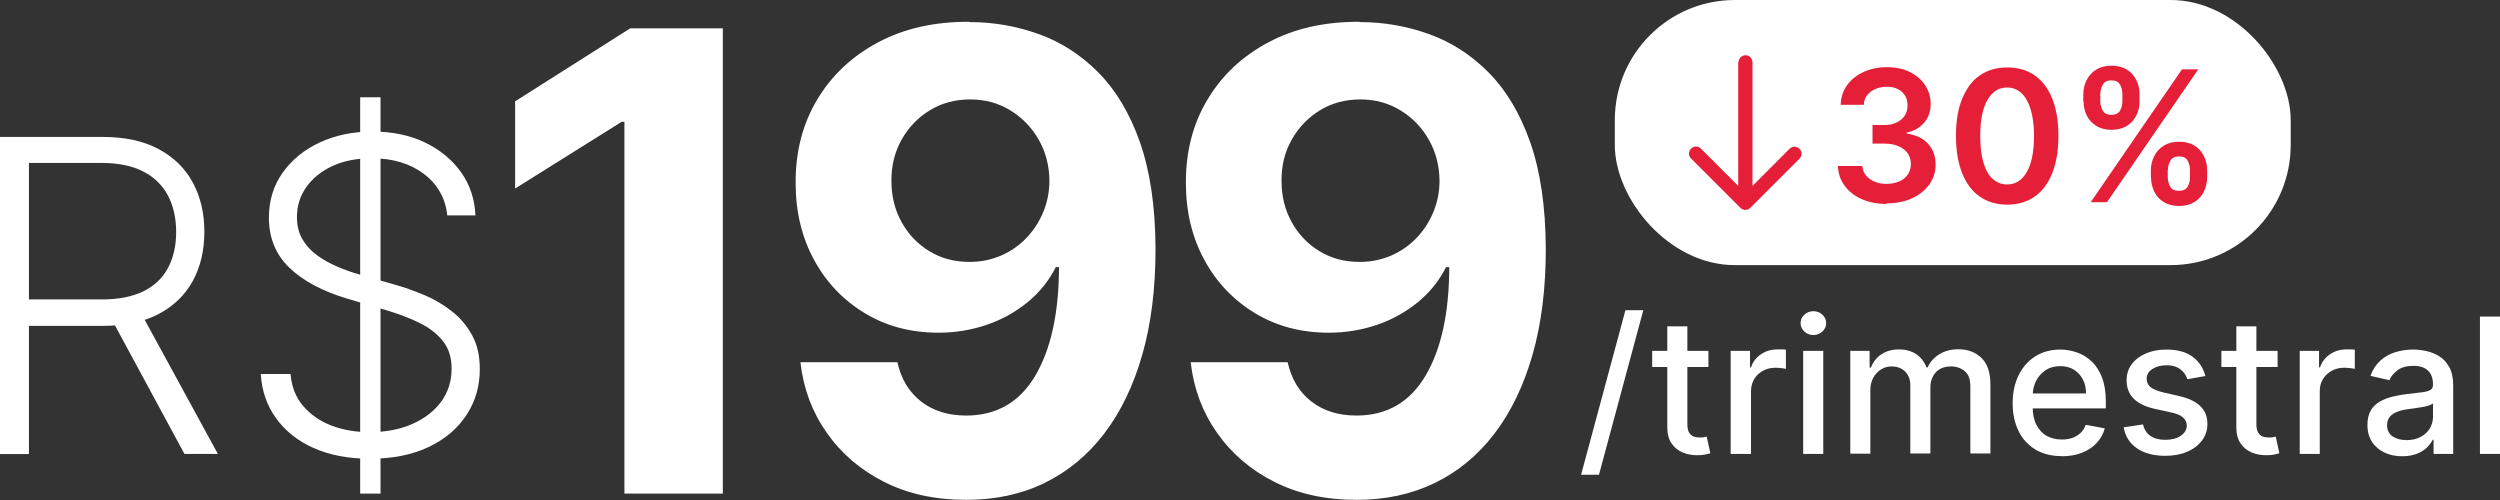
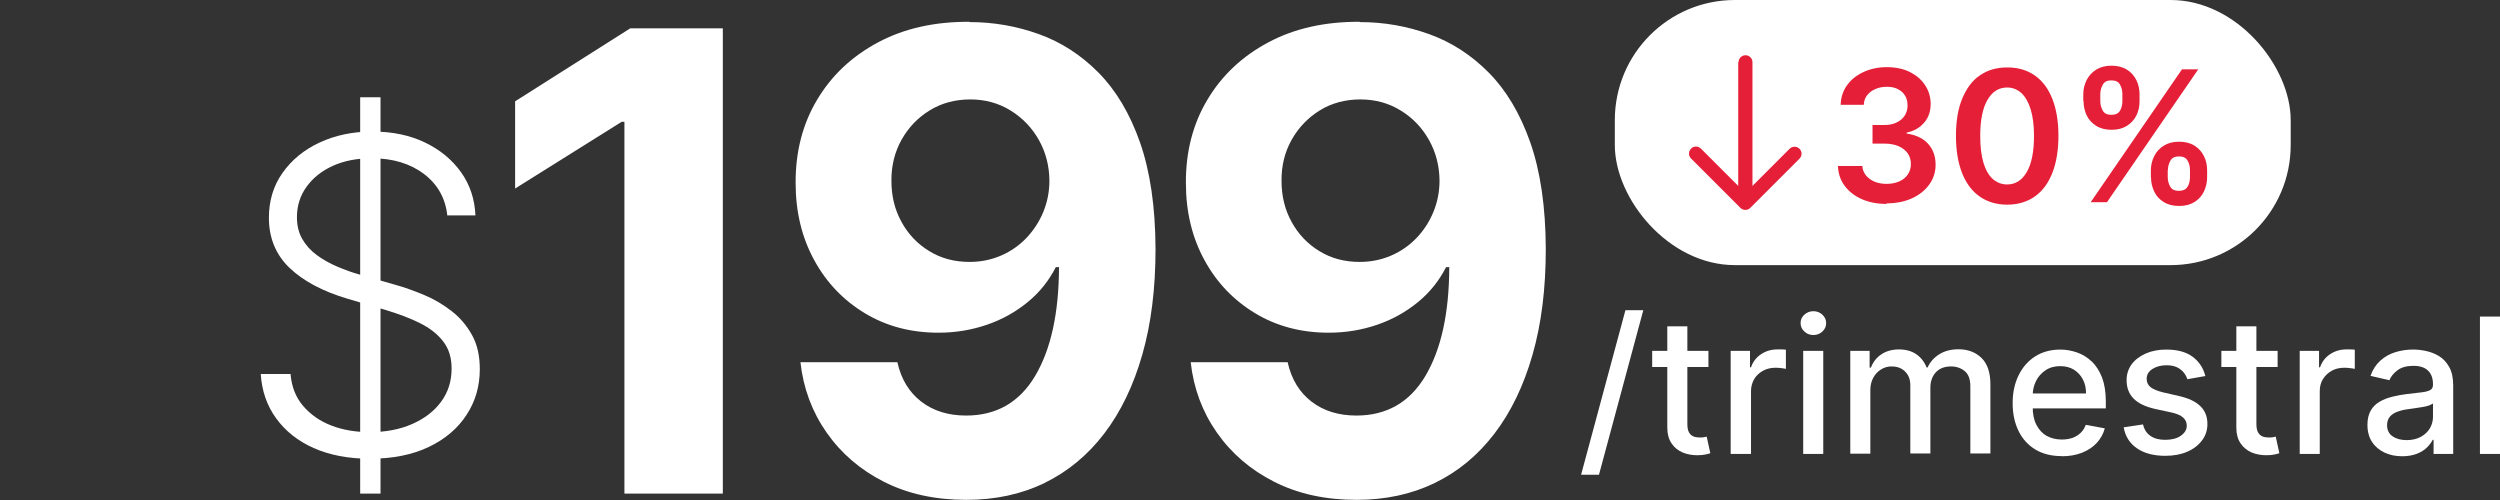
<svg xmlns="http://www.w3.org/2000/svg" id="Camada_2" data-name="Camada 2" viewBox="0 0 172 34.4">
  <rect x="0" y="0" width="172" height="34.4" fill="#333333" stroke="none" />
  <defs>
    <style>
      .cls-1 {
        fill: #fff;
      }

      .cls-2 {
        fill: #e51f37;
      }
    </style>
  </defs>
  <g id="Camada_1-2" data-name="Camada 1">
    <g>
-       <path class="cls-1" d="M0,31.24V9.42h7.04c1.55,0,2.84.28,3.88.84,1.04.56,1.83,1.33,2.35,2.31.53.98.79,2.11.79,3.38s-.26,2.39-.79,3.37c-.53.97-1.31,1.73-2.35,2.28s-2.32.82-3.86.82H1.08v-1.82h5.95c1.14,0,2.08-.19,2.84-.56.76-.38,1.32-.91,1.69-1.61.37-.7.56-1.52.56-2.47s-.19-1.78-.56-2.5c-.38-.71-.94-1.27-1.7-1.66s-1.71-.59-2.86-.59H1.99v20.03H0ZM9.62,21.39l5.37,9.84h-2.3l-5.32-9.84h2.25Z" />
      <path class="cls-1" d="M30.78,14.87c-.12-1.21-.66-2.18-1.61-2.9s-2.15-1.08-3.59-1.08c-1.02,0-1.91.17-2.68.52-.77.35-1.37.83-1.81,1.44-.44.61-.66,1.31-.66,2.09,0,.58.12,1.08.37,1.51.25.43.58.8,1.01,1.11.42.31.89.57,1.41.79.52.22,1.04.41,1.56.55l2.3.66c.7.19,1.39.44,2.09.73s1.33.67,1.91,1.12,1.04,1,1.4,1.65.53,1.43.53,2.34c0,1.17-.3,2.21-.91,3.14-.6.93-1.47,1.67-2.6,2.21-1.13.54-2.48.81-4.06.81-1.48,0-2.77-.25-3.87-.74s-1.95-1.18-2.58-2.05-.98-1.89-1.05-3.04h2.05c.07.86.35,1.59.85,2.18s1.14,1.05,1.94,1.36c.79.31,1.68.46,2.66.46,1.09,0,2.05-.18,2.9-.55s1.52-.88,2-1.53c.49-.66.73-1.42.73-2.3,0-.74-.19-1.36-.58-1.86-.38-.5-.92-.92-1.6-1.26s-1.48-.64-2.38-.91l-2.61-.77c-1.71-.51-3.04-1.22-3.98-2.12-.94-.9-1.42-2.05-1.42-3.45,0-1.17.31-2.2.94-3.09.63-.89,1.48-1.59,2.56-2.09,1.08-.5,2.29-.75,3.63-.75s2.56.25,3.6.75,1.87,1.18,2.49,2.05.94,1.86.99,2.97h-1.93ZM24.78,33.96V6.69h1.4v27.27h-1.4Z" />
    </g>
    <g>
      <path class="cls-1" d="M49.73,1.96v32h-6.77V8.38h-.19l-7.33,4.59v-6l7.92-5.02h6.36Z" />
      <path class="cls-1" d="M66.72,1.52c1.65,0,3.23.28,4.76.83,1.53.55,2.89,1.43,4.09,2.64,1.2,1.21,2.16,2.81,2.86,4.8.7,2,1.06,4.44,1.07,7.34,0,2.72-.3,5.14-.91,7.27-.61,2.13-1.48,3.94-2.62,5.43-1.14,1.49-2.51,2.62-4.11,3.4-1.6.78-3.4,1.16-5.38,1.16-2.14,0-4.02-.41-5.66-1.24-1.64-.83-2.95-1.96-3.95-3.39-1-1.43-1.6-3.04-1.8-4.84h6.67c.26,1.17.81,2.07,1.64,2.71.83.64,1.86.96,3.09.96,2.08,0,3.67-.91,4.75-2.73,1.08-1.82,1.63-4.31,1.64-7.48h-.22c-.48.94-1.12,1.74-1.94,2.41s-1.74,1.19-2.79,1.55c-1.05.36-2.16.55-3.34.55-1.89,0-3.57-.44-5.05-1.33-1.48-.89-2.65-2.1-3.5-3.66-.85-1.55-1.28-3.32-1.28-5.31-.01-2.15.48-4.06,1.48-5.73,1-1.68,2.4-2.99,4.2-3.95s3.89-1.42,6.27-1.41ZM66.77,6.84c-1.05,0-1.99.25-2.8.75-.82.5-1.46,1.17-1.94,2.02-.47.84-.71,1.79-.7,2.83,0,1.05.23,2,.7,2.84.46.84,1.1,1.51,1.91,2,.81.5,1.73.74,2.77.74.78,0,1.5-.15,2.17-.44.67-.29,1.25-.7,1.74-1.21.49-.52.88-1.11,1.16-1.79.28-.68.42-1.4.42-2.16-.01-1.01-.25-1.94-.72-2.78s-1.12-1.52-1.94-2.03c-.82-.51-1.75-.77-2.78-.77Z" />
      <path class="cls-1" d="M93.57,1.52c1.65,0,3.23.28,4.76.83,1.53.55,2.89,1.43,4.09,2.64,1.2,1.21,2.16,2.81,2.86,4.8.7,2,1.06,4.44,1.07,7.34,0,2.72-.3,5.14-.91,7.27-.61,2.13-1.48,3.94-2.62,5.43-1.14,1.49-2.5,2.62-4.11,3.4s-3.4,1.16-5.38,1.16c-2.14,0-4.02-.41-5.66-1.24s-2.95-1.96-3.95-3.39c-1-1.43-1.6-3.04-1.8-4.84h6.67c.26,1.17.81,2.07,1.64,2.71s1.86.96,3.09.96c2.08,0,3.67-.91,4.75-2.73,1.08-1.82,1.63-4.31,1.64-7.48h-.22c-.48.94-1.12,1.74-1.94,2.41s-1.74,1.19-2.79,1.55c-1.05.36-2.16.55-3.34.55-1.89,0-3.57-.44-5.05-1.33-1.48-.89-2.65-2.1-3.5-3.66-.85-1.55-1.28-3.32-1.28-5.31-.01-2.15.48-4.06,1.48-5.73,1-1.68,2.4-2.99,4.2-3.95s3.89-1.42,6.27-1.41ZM93.61,6.84c-1.05,0-1.99.25-2.8.75s-1.46,1.17-1.94,2.02-.71,1.79-.7,2.83c0,1.05.23,2,.7,2.84.46.84,1.1,1.51,1.91,2,.81.5,1.73.74,2.77.74.78,0,1.5-.15,2.17-.44.67-.29,1.25-.7,1.74-1.21s.88-1.11,1.16-1.79c.28-.68.42-1.4.42-2.16-.01-1.01-.25-1.94-.72-2.78s-1.11-1.52-1.94-2.03c-.82-.51-1.75-.77-2.78-.77Z" />
    </g>
    <g>
      <path class="cls-1" d="M113.06,21.34l-3.05,11.32h-1.23l3.05-11.32h1.23Z" />
      <path class="cls-1" d="M117.54,24.14v1.11h-3.87v-1.11h3.87ZM114.71,22.45h1.38v6.71c0,.27.04.47.12.6s.18.22.31.27c.13.05.27.07.42.07.11,0,.21,0,.29-.02s.15-.03.19-.04l.25,1.14c-.08.03-.19.06-.34.09-.15.03-.33.05-.55.05-.36,0-.7-.06-1.02-.19-.31-.14-.57-.34-.76-.63-.19-.28-.29-.64-.29-1.07v-6.99Z" />
      <path class="cls-1" d="M119.07,31.23v-7.09h1.33v1.13h.07c.13-.38.36-.68.69-.9.33-.22.7-.33,1.12-.33.09,0,.19,0,.31,0,.12,0,.21.01.28.02v1.32c-.05-.02-.15-.03-.29-.05s-.28-.03-.42-.03c-.33,0-.62.07-.87.21-.25.14-.46.33-.6.57s-.22.52-.22.82v4.33h-1.38Z" />
      <path class="cls-1" d="M124.76,23.05c-.24,0-.45-.08-.62-.24s-.26-.35-.26-.58.08-.42.26-.58.38-.24.62-.24.45.08.62.24.26.35.26.58-.09.42-.26.58-.38.24-.62.24ZM124.06,31.23v-7.09h1.38v7.09h-1.38Z" />
      <path class="cls-1" d="M127.3,31.23v-7.09h1.33v1.15h.09c.15-.39.39-.7.73-.92.33-.22.74-.33,1.2-.33s.87.11,1.19.33c.32.22.56.53.71.91h.07c.17-.38.44-.68.81-.91.37-.23.81-.34,1.32-.34.64,0,1.17.2,1.58.6.41.4.61,1.01.61,1.82v4.75h-1.38v-4.63c0-.48-.13-.83-.39-1.04s-.57-.32-.94-.32c-.45,0-.8.14-1.05.41-.25.28-.37.63-.37,1.06v4.52h-1.38v-4.71c0-.38-.12-.69-.36-.93s-.55-.35-.94-.35c-.26,0-.5.07-.72.21-.22.14-.4.33-.53.57-.13.24-.2.52-.2.85v4.37h-1.38Z" />
      <path class="cls-1" d="M141.84,31.38c-.7,0-1.3-.15-1.8-.45-.5-.3-.89-.72-1.16-1.27-.27-.55-.41-1.19-.41-1.92s.14-1.37.41-1.92c.27-.55.65-.99,1.14-1.3.49-.31,1.07-.47,1.72-.47.4,0,.79.07,1.16.2.38.13.71.34,1.01.62s.53.65.71,1.1c.17.45.26,1,.26,1.64v.49h-5.64v-1.03h4.28c0-.36-.07-.69-.22-.97-.15-.28-.35-.5-.62-.67-.27-.16-.58-.24-.93-.24-.39,0-.73.09-1.01.28-.29.19-.51.44-.66.74s-.23.63-.23.99v.81c0,.47.08.88.25,1.21.17.33.4.59.7.76.3.17.65.26,1.06.26.26,0,.5-.04.72-.11.21-.08.4-.19.56-.34.16-.15.28-.34.36-.56l1.31.24c-.1.38-.29.72-.56,1.01-.27.29-.61.51-1.01.67-.41.16-.87.24-1.38.24Z" />
      <path class="cls-1" d="M151.74,25.87l-1.25.22c-.05-.16-.13-.31-.25-.46-.11-.14-.26-.26-.46-.36-.19-.09-.43-.14-.72-.14-.39,0-.72.09-.98.26s-.39.4-.39.67c0,.24.09.43.26.57.17.14.46.26.85.36l1.13.26c.65.15,1.14.38,1.46.7.32.31.48.72.48,1.22,0,.42-.12.8-.37,1.13-.25.33-.58.59-1.02.78-.44.19-.94.28-1.51.28-.79,0-1.44-.17-1.94-.51-.5-.34-.81-.82-.92-1.45l1.33-.2c.08.35.25.61.51.79s.6.27,1.01.27c.45,0,.81-.09,1.08-.28s.41-.42.41-.69c0-.22-.08-.41-.25-.56-.16-.15-.42-.26-.75-.34l-1.2-.26c-.66-.15-1.15-.39-1.47-.72-.32-.33-.47-.75-.47-1.25,0-.42.12-.79.35-1.1.23-.31.56-.56.97-.74.41-.18.88-.27,1.42-.27.77,0,1.37.17,1.81.5.44.33.73.77.87,1.33Z" />
      <path class="cls-1" d="M156.7,24.14v1.11h-3.87v-1.11h3.87ZM153.86,22.45h1.38v6.71c0,.27.04.47.12.6s.18.22.31.27c.13.05.27.07.42.07.11,0,.21,0,.29-.02s.15-.03.19-.04l.25,1.14c-.08.03-.19.06-.34.09-.15.03-.33.05-.55.05-.36,0-.7-.06-1.02-.19-.31-.14-.57-.34-.76-.63-.19-.28-.29-.64-.29-1.07v-6.99Z" />
      <path class="cls-1" d="M158.22,31.23v-7.09h1.33v1.13h.07c.13-.38.36-.68.69-.9.33-.22.7-.33,1.11-.33.09,0,.19,0,.31,0,.12,0,.21.01.28.02v1.32c-.06-.02-.15-.03-.3-.05s-.28-.03-.42-.03c-.33,0-.62.07-.87.21-.25.14-.45.33-.6.57-.15.24-.22.52-.22.82v4.33h-1.38Z" />
      <path class="cls-1" d="M165.28,31.39c-.45,0-.86-.08-1.22-.25-.36-.17-.65-.41-.86-.73-.21-.32-.32-.71-.32-1.18,0-.4.08-.73.23-.99.15-.26.36-.46.62-.61s.55-.26.88-.34c.32-.08.65-.14.99-.18.42-.05.77-.09,1.03-.12.26-.03.46-.09.58-.16.12-.07.18-.19.18-.36v-.03c0-.4-.11-.72-.34-.94-.23-.22-.56-.33-1.01-.33s-.83.1-1.1.31c-.27.21-.45.43-.55.68l-1.3-.3c.15-.43.38-.78.68-1.05.3-.27.64-.46,1.03-.58s.8-.18,1.22-.18c.28,0,.58.03.9.1.32.07.62.19.9.36s.51.43.69.75.27.75.27,1.26v4.71h-1.35v-.97h-.06c-.09.18-.22.35-.4.53s-.41.32-.69.43c-.28.11-.62.17-1.01.17ZM165.58,30.28c.38,0,.71-.08.98-.23s.48-.35.62-.59.21-.51.21-.79v-.91s-.14.09-.28.14-.3.08-.48.11-.35.06-.52.08c-.17.02-.31.04-.42.06-.27.03-.51.09-.73.17-.22.08-.4.19-.53.34-.13.15-.2.35-.2.59,0,.34.13.6.38.77.25.17.57.26.96.26Z" />
      <path class="cls-1" d="M172,21.78v9.45h-1.38v-9.45h1.38Z" />
    </g>
    <rect class="cls-1" x="111.1" width="46.5" height="18.24" rx="8.26" ry="8.26" />
    <g>
      <path class="cls-2" d="M129.8,14.03c-.64,0-1.21-.11-1.71-.33-.5-.22-.89-.53-1.18-.92-.29-.39-.44-.85-.46-1.36h1.68c.01.25.1.46.25.65.15.18.35.33.59.43s.52.15.83.15c.33,0,.62-.06.87-.17.25-.11.45-.27.59-.48.14-.21.21-.44.21-.71,0-.28-.07-.52-.21-.73-.15-.21-.36-.38-.63-.5s-.61-.18-.99-.18h-.81v-1.28h.81c.32,0,.6-.05.84-.17.24-.11.43-.27.56-.47s.2-.43.2-.7c0-.26-.05-.48-.17-.68-.12-.19-.28-.34-.5-.45-.21-.11-.46-.16-.75-.16s-.54.05-.78.15-.43.24-.58.43c-.15.19-.22.41-.23.66h-1.59c.01-.51.16-.96.44-1.35.28-.39.66-.69,1.14-.91.48-.22,1.01-.33,1.6-.33s1.14.11,1.59.34c.45.23.8.53,1.05.92s.37.81.37,1.27c0,.51-.15.95-.45,1.29-.3.35-.7.58-1.2.68v.07c.64.09,1.14.33,1.48.71s.51.86.51,1.43c0,.51-.15.97-.44,1.37s-.69.72-1.2.95c-.51.23-1.09.34-1.74.34Z" />
      <path class="cls-2" d="M138.09,14.08c-.73,0-1.36-.19-1.89-.56-.53-.37-.93-.91-1.21-1.62-.28-.71-.42-1.56-.42-2.56,0-1,.14-1.85.43-2.55s.68-1.24,1.21-1.6c.53-.37,1.15-.55,1.89-.55s1.36.18,1.89.55c.53.37.93.9,1.21,1.61s.42,1.55.42,2.54-.14,1.85-.42,2.56-.68,1.25-1.21,1.62c-.53.37-1.16.56-1.89.56ZM138.09,12.69c.57,0,1.02-.28,1.35-.85.33-.56.5-1.4.5-2.49,0-.73-.08-1.34-.23-1.83-.15-.49-.37-.87-.64-1.12-.28-.25-.6-.38-.98-.38-.57,0-1.02.28-1.35.85-.33.56-.5,1.39-.5,2.48,0,.73.07,1.34.22,1.84.15.5.36.87.64,1.12.28.25.61.38.99.38Z" />
      <path class="cls-2" d="M143.33,6.97v-.48c0-.36.08-.68.23-.98.15-.3.37-.54.66-.72.29-.18.64-.27,1.05-.27s.77.09,1.06.27c.29.18.5.42.65.72.15.3.22.62.22.98v.48c0,.36-.07.68-.22.98-.15.3-.37.53-.65.71-.29.18-.64.27-1.05.27s-.77-.09-1.06-.27c-.29-.18-.51-.42-.65-.71s-.22-.62-.22-.98ZM143.84,13.91l6.28-9.14h1.12l-6.28,9.14h-1.12ZM144.5,6.48v.48c0,.24.06.45.17.65s.31.29.6.29.48-.1.59-.29c.11-.19.16-.41.16-.65v-.48c0-.24-.05-.46-.16-.65-.1-.2-.3-.3-.6-.3s-.48.1-.59.3c-.11.2-.17.42-.17.65ZM147.98,12.2v-.48c0-.35.08-.68.23-.98.15-.3.37-.54.66-.72.29-.18.64-.27,1.05-.27s.78.09,1.06.27c.29.18.5.42.65.72.15.3.22.62.22.98v.48c0,.35-.08.68-.22.98s-.37.54-.65.72c-.29.18-.64.27-1.06.27s-.77-.09-1.06-.27c-.29-.18-.51-.42-.65-.72s-.22-.62-.22-.98ZM149.14,11.71v.48c0,.24.06.45.17.65.11.2.31.29.6.29s.49-.1.6-.29.16-.41.16-.65v-.48c0-.24-.05-.46-.16-.65-.1-.2-.31-.3-.6-.3-.28,0-.48.1-.59.3s-.17.42-.17.65Z" />
    </g>
    <path class="cls-2" d="M119.59,4.28v8.51l-2.56-2.56c-.19-.19-.49-.2-.68-.01-.19.19-.2.49-.01.68,0,0,0,0,.01.01l3.39,3.39c.19.19.5.19.68,0l3.39-3.39c.19-.19.18-.5-.01-.68-.19-.18-.48-.18-.67,0l-2.56,2.56V4.28c0-.27-.22-.48-.48-.48s-.48.22-.48.48h0Z" />
  </g>
</svg>